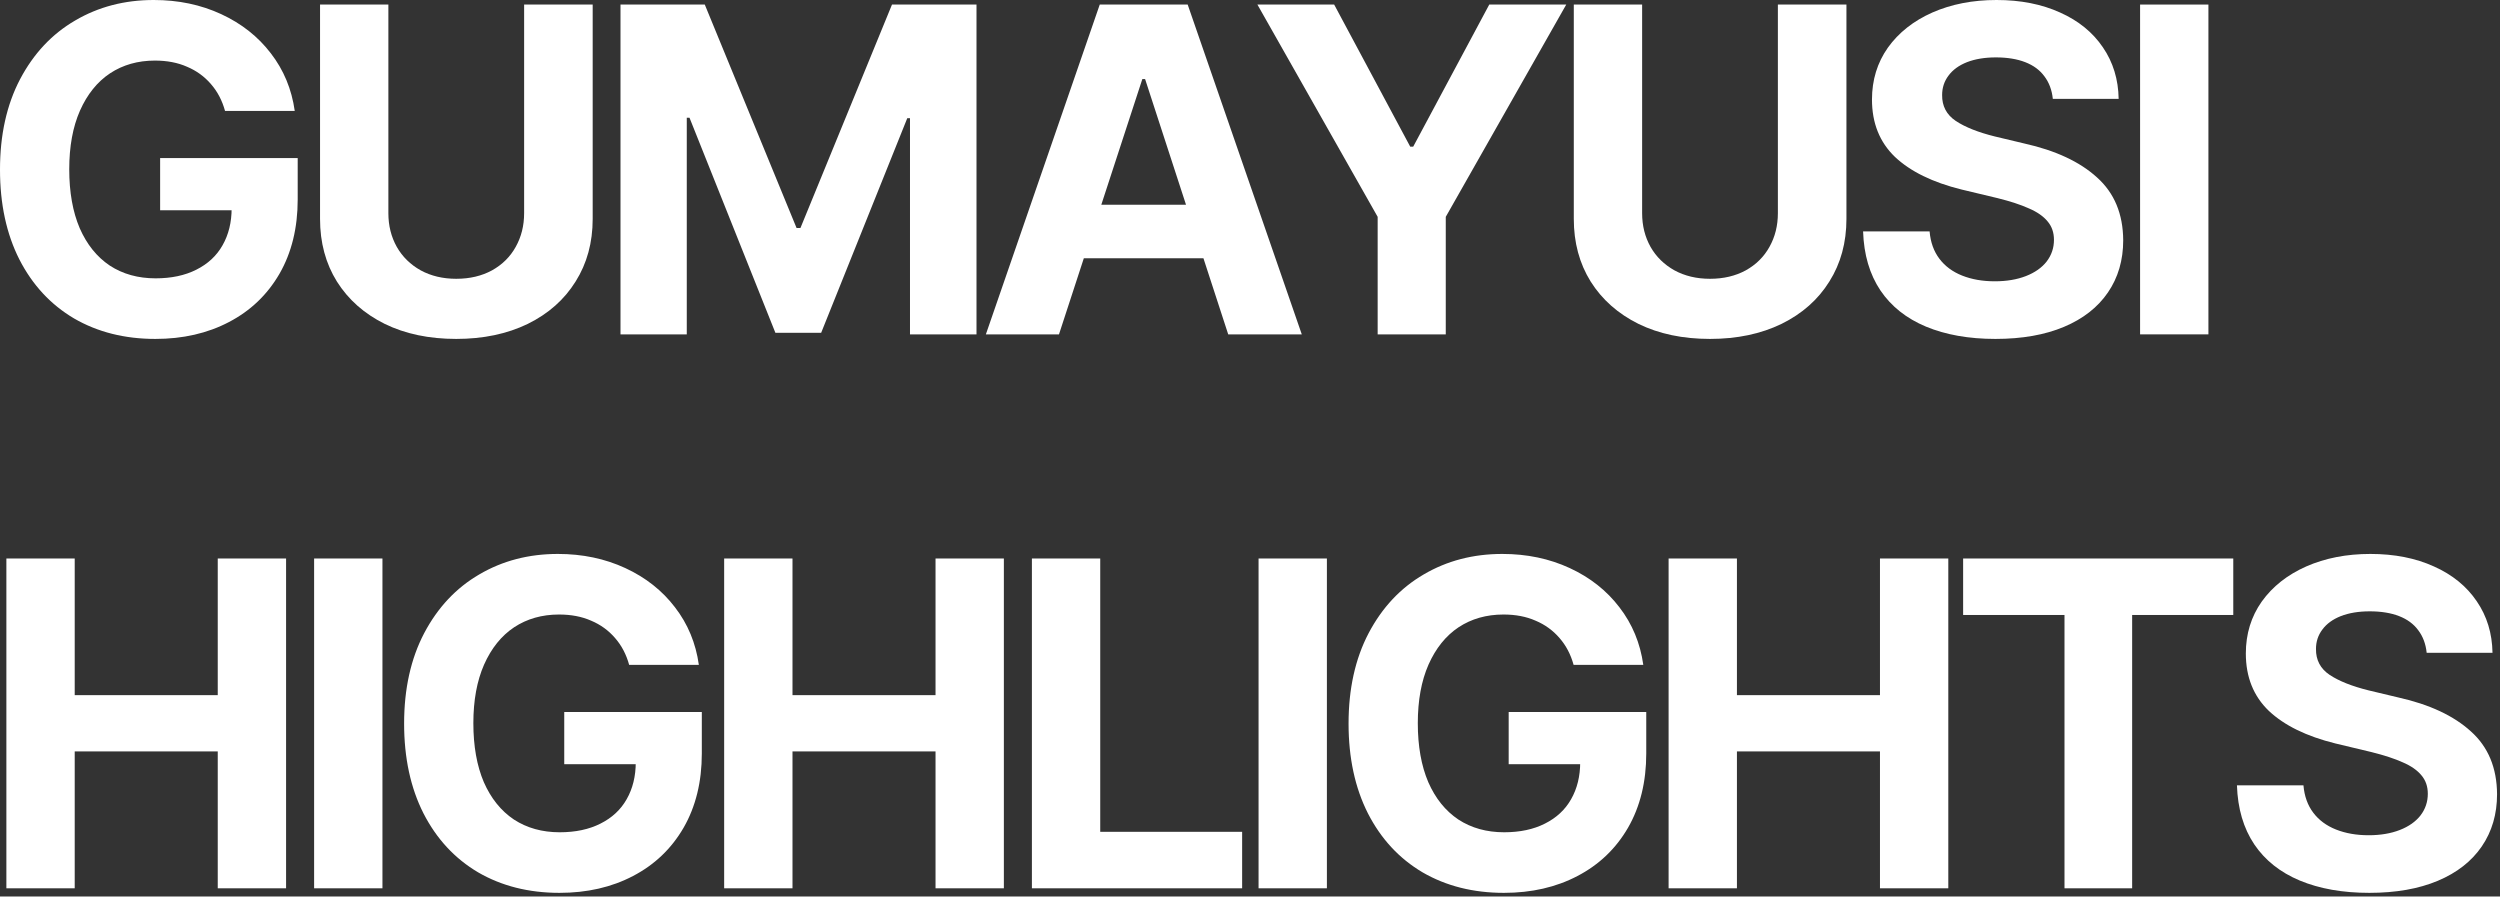
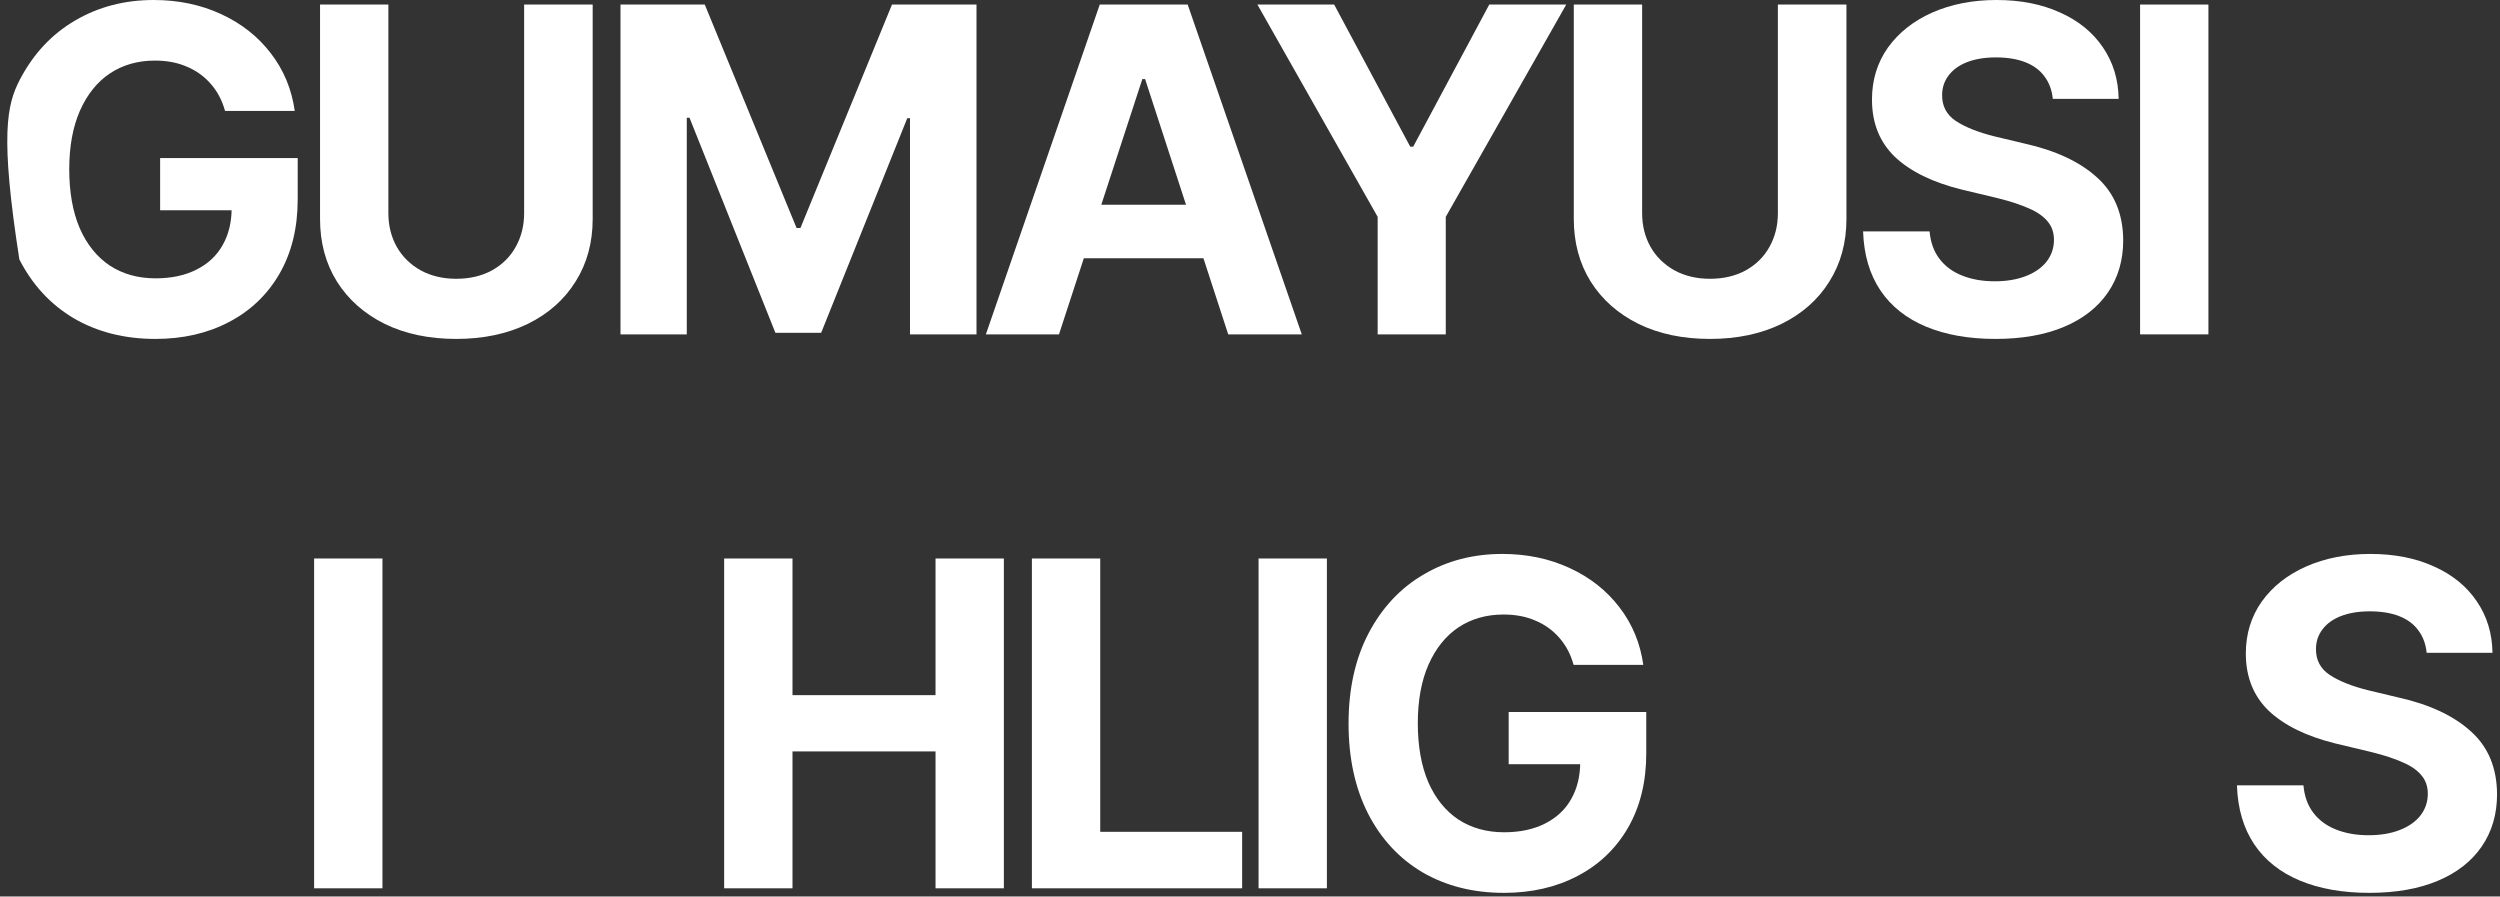
<svg xmlns="http://www.w3.org/2000/svg" fill="none" height="100%" overflow="visible" preserveAspectRatio="none" style="display: block;" viewBox="0 0 343 123" width="100%">
  <rect x="0" y="0" width="343" height="123" fill="#333333" stroke="none" />
  <g id=" ">
    <g id="GUMAYUSI HIGHLIGHTS">
-       <path d="M30.875 15.219C30.479 13.781 29.833 12.552 28.938 11.531C28.042 10.49 26.948 9.698 25.656 9.156C24.385 8.594 22.917 8.312 21.25 8.312C18.917 8.312 16.865 8.896 15.094 10.062C13.344 11.229 11.969 12.938 10.969 15.188C9.99 17.417 9.5 20.094 9.5 23.219C9.5 26.365 9.979 29.062 10.938 31.312C11.917 33.542 13.292 35.25 15.062 36.438C16.854 37.604 18.948 38.188 21.344 38.188C23.51 38.188 25.375 37.792 26.938 37C28.521 36.208 29.719 35.094 30.531 33.656C31.365 32.198 31.781 30.5 31.781 28.562L33.719 28.844H21.969V21.688H40.844V27.375C40.844 31.271 40.01 34.667 38.344 37.562C36.677 40.438 34.365 42.646 31.406 44.188C28.469 45.729 25.104 46.5 21.312 46.5C17.104 46.5 13.385 45.562 10.156 43.688C6.948 41.792 4.448 39.094 2.656 35.594C0.885 32.094 0 27.99 0 23.281C0 18.51 0.917 14.375 2.75 10.875C4.604 7.354 7.125 4.667 10.312 2.812C13.5 0.938 17.094 0 21.094 0C24.469 0 27.552 0.646 30.344 1.938C33.135 3.229 35.406 5.021 37.156 7.312C38.927 9.604 40.021 12.24 40.438 15.219H30.875Z" fill="white" />
+       <path d="M30.875 15.219C30.479 13.781 29.833 12.552 28.938 11.531C28.042 10.49 26.948 9.698 25.656 9.156C24.385 8.594 22.917 8.312 21.25 8.312C18.917 8.312 16.865 8.896 15.094 10.062C13.344 11.229 11.969 12.938 10.969 15.188C9.99 17.417 9.5 20.094 9.5 23.219C9.5 26.365 9.979 29.062 10.938 31.312C11.917 33.542 13.292 35.25 15.062 36.438C16.854 37.604 18.948 38.188 21.344 38.188C23.51 38.188 25.375 37.792 26.938 37C28.521 36.208 29.719 35.094 30.531 33.656C31.365 32.198 31.781 30.5 31.781 28.562L33.719 28.844H21.969V21.688H40.844V27.375C40.844 31.271 40.01 34.667 38.344 37.562C36.677 40.438 34.365 42.646 31.406 44.188C28.469 45.729 25.104 46.5 21.312 46.5C17.104 46.5 13.385 45.562 10.156 43.688C6.948 41.792 4.448 39.094 2.656 35.594C0 18.51 0.917 14.375 2.75 10.875C4.604 7.354 7.125 4.667 10.312 2.812C13.5 0.938 17.094 0 21.094 0C24.469 0 27.552 0.646 30.344 1.938C33.135 3.229 35.406 5.021 37.156 7.312C38.927 9.604 40.021 12.24 40.438 15.219H30.875Z" fill="white" />
      <path d="M81.316 0.625V30.031C81.316 33.281 80.535 36.146 78.972 38.625C77.431 41.104 75.243 43.042 72.41 44.438C69.577 45.812 66.306 46.5 62.597 46.5C58.868 46.5 55.597 45.812 52.785 44.438C49.972 43.042 47.785 41.104 46.222 38.625C44.681 36.146 43.91 33.281 43.91 30.031V0.625H53.285V29.25C53.285 30.958 53.67 32.5 54.441 33.875C55.212 35.229 56.306 36.302 57.722 37.094C59.139 37.865 60.764 38.25 62.597 38.25C64.452 38.25 66.087 37.865 67.504 37.094C68.92 36.302 70.004 35.229 70.754 33.875C71.525 32.5 71.91 30.958 71.91 29.25V0.625H81.316Z" fill="white" />
      <path d="M96.695 0.625L109.289 31.281H109.82L122.382 0.625H133.976V45.875H124.851V16.219H124.476L112.664 45.656H106.382L94.601 16.156H94.226V45.875H85.132V0.625H96.695Z" fill="white" />
      <path d="M135.261 45.875L150.886 0.625H162.949L178.605 45.875H168.511L157.105 10.844H156.73L145.292 45.875H135.261ZM168.949 28.094V35.438H144.792V28.094H168.949Z" fill="white" />
      <path d="M183.046 0.625L193.484 20.125H193.89L204.327 0.625H214.89L198.359 29.75V45.875H189.015V29.75L172.515 0.625H183.046Z" fill="white" />
      <path d="M253.331 0.625V30.031C253.331 33.281 252.55 36.146 250.988 38.625C249.446 41.104 247.258 43.042 244.425 44.438C241.592 45.812 238.321 46.5 234.613 46.5C230.883 46.5 227.613 45.812 224.8 44.438C221.988 43.042 219.8 41.104 218.238 38.625C216.696 36.146 215.925 33.281 215.925 30.031V0.625H225.3V29.25C225.3 30.958 225.685 32.5 226.456 33.875C227.227 35.229 228.321 36.302 229.738 37.094C231.154 37.865 232.779 38.25 234.613 38.25C236.467 38.25 238.102 37.865 239.519 37.094C240.935 36.302 242.019 35.229 242.769 33.875C243.54 32.5 243.925 30.958 243.925 29.25V0.625H253.331Z" fill="white" />
      <path d="M281.647 13.562C281.522 12.354 281.137 11.323 280.491 10.469C279.866 9.615 278.991 8.969 277.866 8.531C276.741 8.094 275.397 7.875 273.835 7.875C272.314 7.875 270.991 8.094 269.866 8.531C268.762 8.969 267.918 9.583 267.335 10.375C266.752 11.146 266.46 12.031 266.46 13.031C266.439 14.552 267.064 15.74 268.335 16.594C269.627 17.448 271.408 18.156 273.679 18.719L277.741 19.688C282.033 20.646 285.356 22.198 287.71 24.344C290.085 26.469 291.283 29.344 291.304 32.969C291.304 35.698 290.606 38.083 289.21 40.125C287.814 42.167 285.804 43.74 283.179 44.844C280.554 45.948 277.418 46.5 273.772 46.5C270.127 46.5 266.95 45.938 264.241 44.812C261.554 43.688 259.47 42.031 257.991 39.844C256.512 37.635 255.72 34.938 255.616 31.75H264.741C264.866 33.229 265.314 34.479 266.085 35.5C266.856 36.521 267.897 37.292 269.21 37.812C270.522 38.333 272.012 38.594 273.679 38.594C275.304 38.594 276.731 38.354 277.96 37.875C279.189 37.396 280.137 36.729 280.804 35.875C281.47 35 281.804 34.01 281.804 32.906C281.804 31.906 281.512 31.062 280.929 30.375C280.345 29.667 279.491 29.073 278.366 28.594C277.262 28.094 275.835 27.625 274.085 27.188L269.116 26C265.158 25.021 262.116 23.531 259.991 21.531C257.887 19.51 256.835 16.885 256.835 13.656C256.835 10.969 257.564 8.594 259.022 6.531C260.502 4.469 262.533 2.865 265.116 1.719C267.72 0.573 270.658 0 273.929 0C277.22 0 280.127 0.573 282.647 1.719C285.168 2.844 287.127 4.438 288.522 6.5C289.918 8.542 290.637 10.896 290.679 13.562H281.647Z" fill="white" />
      <path d="M302.995 45.875H293.62V0.625H302.995V45.875Z" fill="white" />
-       <path d="M0.875 76.625H10.25V95.375H29.875V76.625H39.25V121.875H29.875V103.094H10.25V121.875H0.875V76.625Z" fill="white" />
      <path d="M52.472 121.875H43.097V76.625H52.472V121.875Z" fill="white" />
-       <path d="M86.32 91.219C85.924 89.781 85.278 88.552 84.382 87.531C83.487 86.49 82.393 85.698 81.101 85.156C79.83 84.594 78.362 84.312 76.695 84.312C74.362 84.312 72.31 84.896 70.539 86.062C68.789 87.229 67.414 88.938 66.414 91.188C65.435 93.417 64.945 96.094 64.945 99.219C64.945 102.365 65.424 105.062 66.382 107.312C67.362 109.542 68.737 111.25 70.507 112.438C72.299 113.604 74.393 114.188 76.789 114.188C78.955 114.188 80.82 113.792 82.382 113C83.966 112.208 85.164 111.094 85.976 109.656C86.81 108.198 87.226 106.5 87.226 104.562L89.164 104.844H77.414V97.688H96.289V103.375C96.289 107.271 95.455 110.667 93.789 113.562C92.122 116.438 89.81 118.646 86.851 120.188C83.914 121.729 80.549 122.5 76.757 122.5C72.549 122.5 68.83 121.562 65.601 119.688C62.393 117.792 59.893 115.094 58.101 111.594C56.33 108.094 55.445 103.99 55.445 99.281C55.445 94.51 56.362 90.375 58.195 86.875C60.049 83.354 62.57 80.667 65.757 78.812C68.945 76.938 72.539 76 76.539 76C79.914 76 82.997 76.646 85.789 77.938C88.58 79.229 90.851 81.021 92.601 83.312C94.372 85.604 95.466 88.24 95.882 91.219H86.32Z" fill="white" />
      <path d="M99.355 76.625H108.73V95.375H128.355V76.625H137.73V121.875H128.355V103.094H108.73V121.875H99.355V76.625Z" fill="white" />
      <path d="M141.577 76.625H150.952V114.125H170.421V121.875H141.577V76.625Z" fill="white" />
      <path d="M182.05 121.875H172.675V76.625H182.05V121.875Z" fill="white" />
      <path d="M215.898 91.219C215.502 89.781 214.856 88.552 213.96 87.531C213.064 86.49 211.97 85.698 210.679 85.156C209.408 84.594 207.939 84.312 206.273 84.312C203.939 84.312 201.887 84.896 200.116 86.062C198.366 87.229 196.991 88.938 195.991 91.188C195.012 93.417 194.523 96.094 194.523 99.219C194.523 102.365 195.002 105.062 195.96 107.312C196.939 109.542 198.314 111.25 200.085 112.438C201.877 113.604 203.97 114.188 206.366 114.188C208.533 114.188 210.398 113.792 211.96 113C213.543 112.208 214.741 111.094 215.554 109.656C216.387 108.198 216.804 106.5 216.804 104.562L218.741 104.844H206.991V97.688H225.866V103.375C225.866 107.271 225.033 110.667 223.366 113.562C221.7 116.438 219.387 118.646 216.429 120.188C213.491 121.729 210.127 122.5 206.335 122.5C202.127 122.5 198.408 121.562 195.179 119.688C191.97 117.792 189.47 115.094 187.679 111.594C185.908 108.094 185.023 103.99 185.023 99.281C185.023 94.51 185.939 90.375 187.773 86.875C189.627 83.354 192.148 80.667 195.335 78.812C198.523 76.938 202.116 76 206.116 76C209.491 76 212.575 76.646 215.366 77.938C218.158 79.229 220.429 81.021 222.179 83.312C223.95 85.604 225.043 88.24 225.46 91.219H215.898Z" fill="white" />
-       <path d="M228.932 76.625H238.307V95.375H257.932V76.625H267.307V121.875H257.932V103.094H238.307V121.875H228.932V76.625Z" fill="white" />
-       <path d="M269.342 76.625H306.405V84.375H292.53V121.875H283.249V84.375H269.342V76.625Z" fill="white" />
      <path d="M332.94 89.562C332.815 88.354 332.43 87.323 331.784 86.469C331.159 85.615 330.284 84.969 329.159 84.531C328.034 84.094 326.69 83.875 325.128 83.875C323.607 83.875 322.284 84.094 321.159 84.531C320.055 84.969 319.211 85.583 318.628 86.375C318.044 87.146 317.753 88.031 317.753 89.031C317.732 90.552 318.357 91.74 319.628 92.594C320.919 93.448 322.7 94.156 324.971 94.719L329.034 95.688C333.325 96.646 336.648 98.198 339.003 100.344C341.378 102.469 342.575 105.344 342.596 108.969C342.596 111.698 341.898 114.083 340.503 116.125C339.107 118.167 337.096 119.74 334.471 120.844C331.846 121.948 328.711 122.5 325.065 122.5C321.419 122.5 318.242 121.938 315.534 120.812C312.846 119.688 310.763 118.031 309.284 115.844C307.805 113.635 307.013 110.938 306.909 107.75H316.034C316.159 109.229 316.607 110.479 317.378 111.5C318.148 112.521 319.19 113.292 320.503 113.812C321.815 114.333 323.305 114.594 324.971 114.594C326.596 114.594 328.023 114.354 329.253 113.875C330.482 113.396 331.43 112.729 332.096 111.875C332.763 111 333.096 110.01 333.096 108.906C333.096 107.906 332.805 107.062 332.221 106.375C331.638 105.667 330.784 105.073 329.659 104.594C328.555 104.094 327.128 103.625 325.378 103.188L320.409 102C316.45 101.021 313.409 99.531 311.284 97.531C309.18 95.51 308.128 92.885 308.128 89.656C308.128 86.969 308.857 84.594 310.315 82.531C311.794 80.469 313.825 78.865 316.409 77.719C319.013 76.573 321.95 76 325.221 76C328.513 76 331.419 76.573 333.94 77.719C336.461 78.844 338.419 80.438 339.815 82.5C341.211 84.542 341.93 86.896 341.971 89.562H332.94Z" fill="white" />
    </g>
  </g>
</svg>